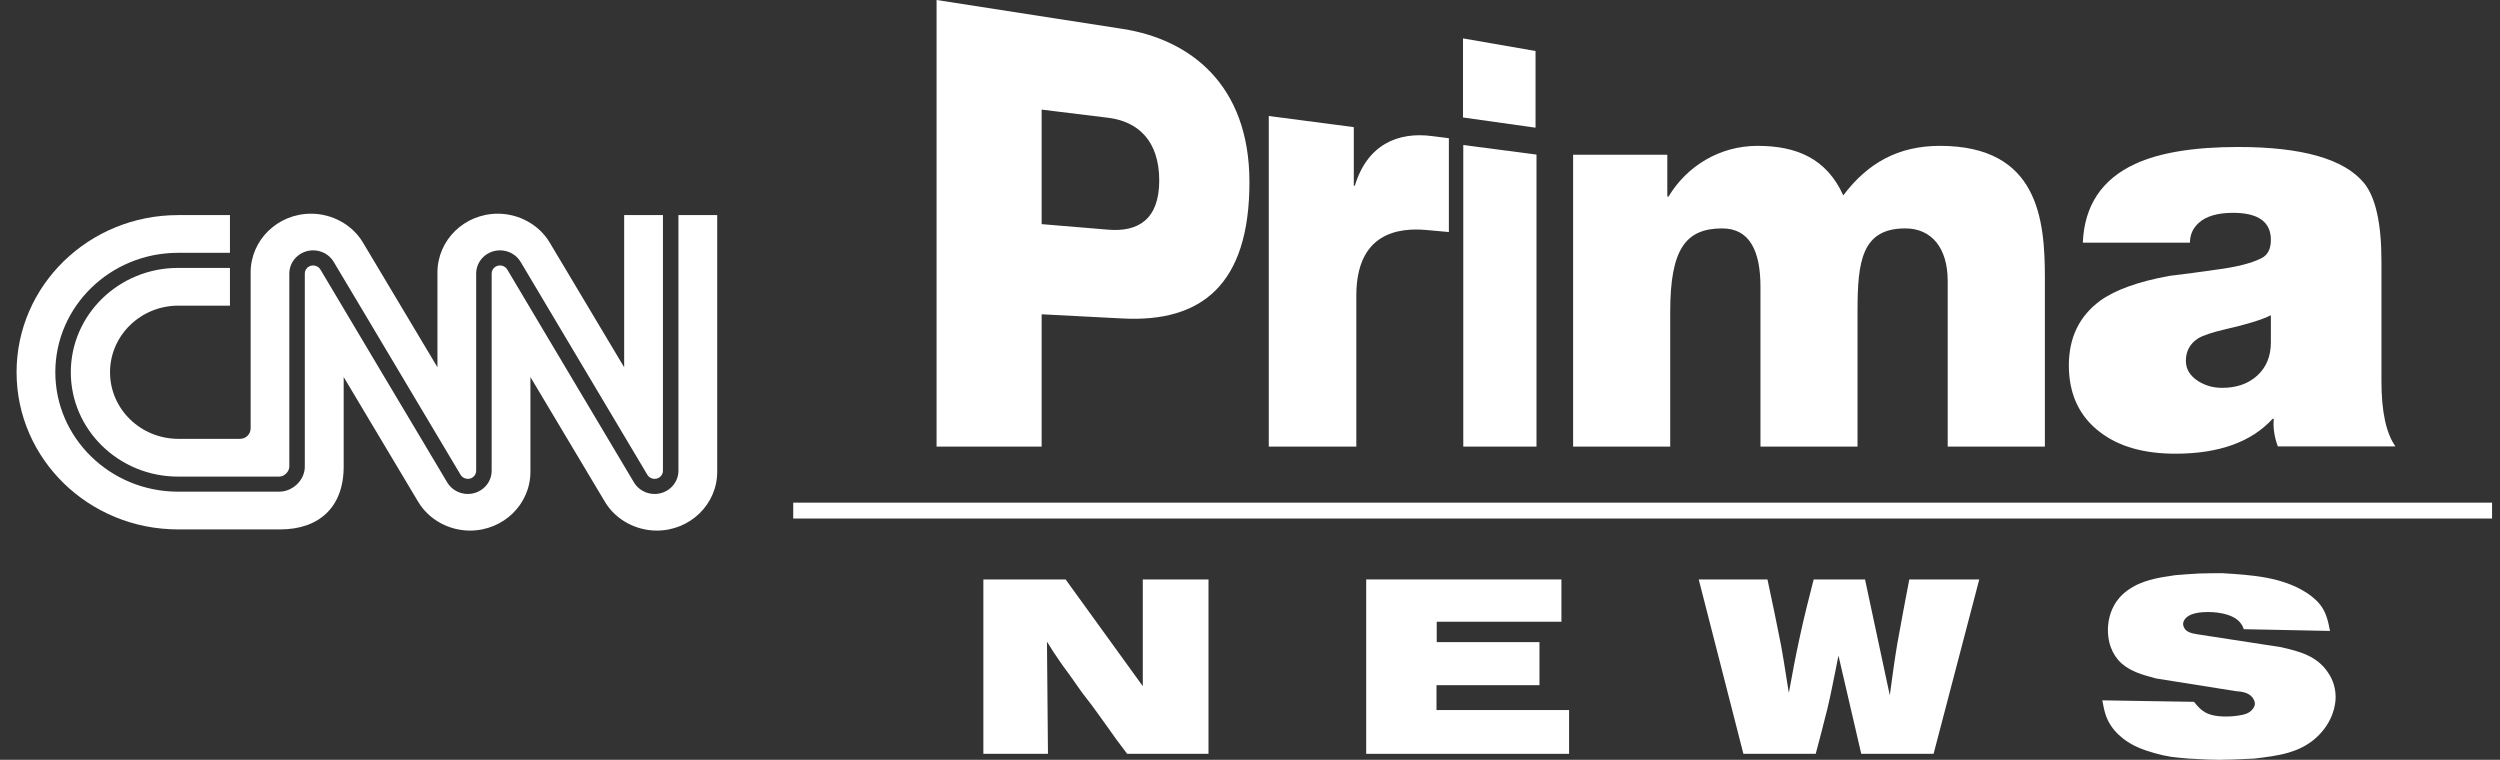
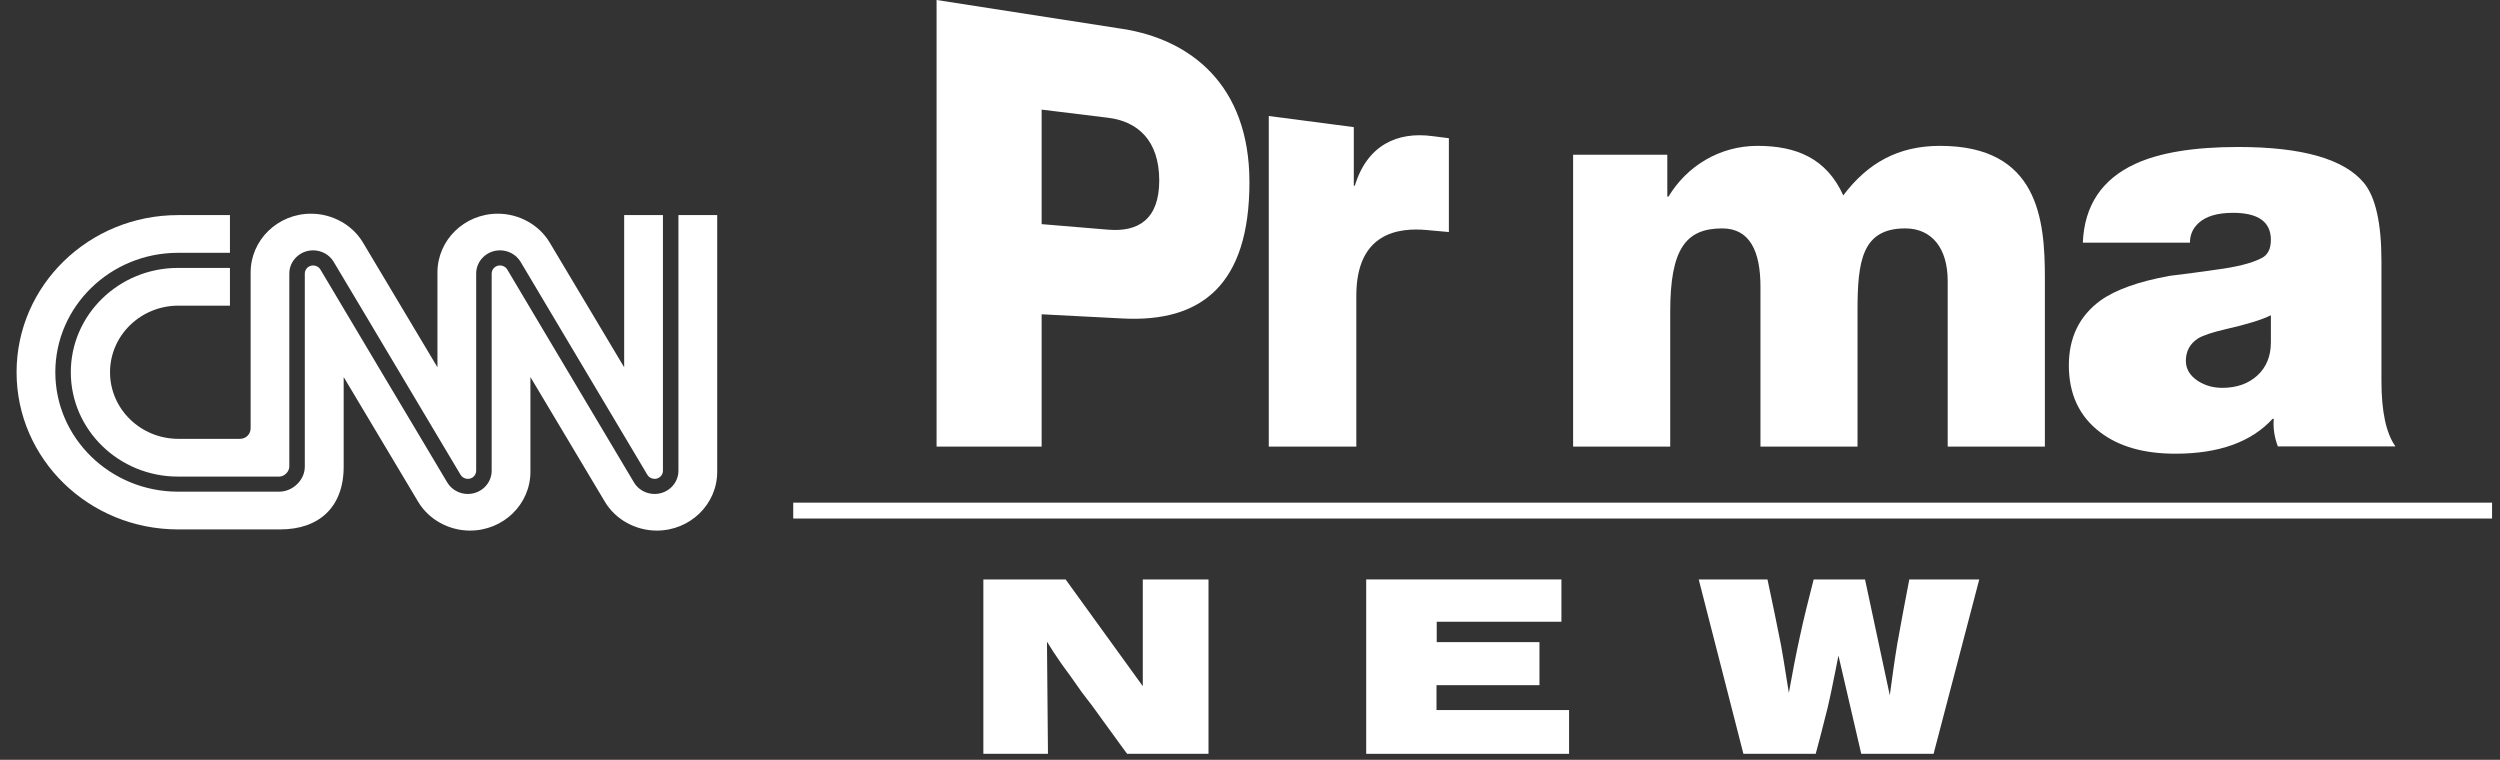
<svg xmlns="http://www.w3.org/2000/svg" width="102" height="31" viewBox="0 0 102 31" fill="none">
  <rect x="0" y="0" width="102" height="31" fill="#333333" stroke="none" />
  <g id="Vector">
    <path fill-rule="evenodd" clip-rule="evenodd" d="M42.499 18.221H38.212V0L45.806 1.18C48.53 1.604 50.977 3.427 50.977 7.433C50.977 11.629 49.008 13.161 45.806 12.994L42.499 12.823V18.221ZM47.297 7.364C47.297 5.723 46.411 4.952 45.214 4.805L42.499 4.472V9.145L45.214 9.371C46.431 9.473 47.297 8.957 47.297 7.364Z" fill="white" />
-     <path d="M91.218 28.198C91.468 28.219 91.738 28.249 91.904 28.462C91.956 28.534 91.999 28.625 91.999 28.706C91.999 28.838 91.904 28.939 91.876 28.97C91.726 29.134 91.483 29.17 91.403 29.181L91.392 29.183C91.302 29.203 91.081 29.234 90.819 29.234C90.01 29.234 89.79 28.967 89.539 28.664L89.516 28.635L85.775 28.574C85.846 28.96 85.908 29.285 86.128 29.609C86.491 30.157 87.079 30.432 87.254 30.503C87.63 30.665 88.183 30.817 88.578 30.878C88.808 30.909 89.047 30.929 89.288 30.949C89.392 30.954 89.498 30.96 89.602 30.966C89.915 30.983 90.227 31 90.539 31C90.897 31 91.255 30.983 91.614 30.966C91.735 30.96 91.857 30.954 91.979 30.949C92.927 30.838 93.834 30.726 94.535 30.066C95.178 29.457 95.294 28.777 95.294 28.442C95.294 27.945 95.094 27.6 94.989 27.448C94.535 26.757 93.815 26.574 93.052 26.402L89.685 25.884L89.667 25.881C89.478 25.851 89.201 25.807 89.113 25.61C89.079 25.56 89.07 25.468 89.07 25.458C89.07 25.367 89.122 25.275 89.193 25.204C89.402 25.001 89.819 24.971 90.09 24.971H90.093C90.166 24.97 91.101 24.962 91.435 25.448C91.476 25.499 91.498 25.539 91.548 25.671L95.064 25.742C94.989 25.346 94.909 24.981 94.658 24.666C94.453 24.408 94.189 24.237 94.09 24.173L94.084 24.169C93.093 23.54 91.861 23.459 90.685 23.387C90.363 23.387 90.051 23.387 89.739 23.398C89.402 23.418 89.07 23.438 88.746 23.468C88.037 23.57 87.359 23.672 86.775 24.108L86.749 24.129C86.665 24.195 86.518 24.312 86.388 24.494C86.036 24.961 86.003 25.488 86.003 25.701C86.003 26.453 86.348 26.879 86.566 27.072C86.953 27.41 87.452 27.543 87.934 27.672L87.965 27.681L91.218 28.198Z" fill="white" />
    <path d="M63.706 23.641V25.367H58.618V26.199H62.81V27.955H58.609V28.97H64.018V30.756H55.741V23.641H63.706Z" fill="white" />
    <path d="M72.113 23.641C72.307 24.544 72.496 25.458 72.673 26.361C72.747 26.773 72.812 27.184 72.877 27.593L72.877 27.595L72.877 27.597C72.913 27.822 72.948 28.046 72.985 28.27C73.122 27.498 73.268 26.737 73.434 25.976C73.592 25.236 73.78 24.496 73.966 23.765L73.997 23.641H76.093L77.104 28.371L77.113 28.302C77.204 27.625 77.296 26.947 77.407 26.28C77.564 25.397 77.73 24.524 77.899 23.641H80.754L78.89 30.756H75.939L75.009 26.747C74.973 26.924 74.938 27.102 74.903 27.279L74.903 27.281V27.282C74.795 27.823 74.688 28.364 74.562 28.899L74.516 29.078C74.375 29.637 74.234 30.197 74.081 30.756H71.131L69.308 23.641H72.113Z" fill="white" />
-     <path d="M46.626 27.996V23.641H49.307V30.756H45.99L45.938 30.688L45.852 30.574C45.638 30.292 45.427 30.013 45.229 29.721C45.154 29.617 45.078 29.512 45.003 29.406C44.901 29.264 44.798 29.12 44.696 28.98C44.593 28.832 44.483 28.691 44.371 28.548L44.371 28.548C44.292 28.446 44.212 28.345 44.135 28.239C44.069 28.149 44.004 28.054 43.938 27.959C43.856 27.84 43.772 27.718 43.685 27.6C43.629 27.519 43.569 27.438 43.508 27.357C43.424 27.244 43.338 27.129 43.259 27.011C43.071 26.747 42.892 26.463 42.716 26.179L42.757 30.756H40.121V23.641H43.477L46.626 27.996Z" fill="white" />
+     <path d="M46.626 27.996V23.641H49.307V30.756H45.99L45.938 30.688L45.852 30.574C45.154 29.617 45.078 29.512 45.003 29.406C44.901 29.264 44.798 29.12 44.696 28.98C44.593 28.832 44.483 28.691 44.371 28.548L44.371 28.548C44.292 28.446 44.212 28.345 44.135 28.239C44.069 28.149 44.004 28.054 43.938 27.959C43.856 27.84 43.772 27.718 43.685 27.6C43.629 27.519 43.569 27.438 43.508 27.357C43.424 27.244 43.338 27.129 43.259 27.011C43.071 26.747 42.892 26.463 42.716 26.179L42.757 30.756H40.121V23.641H43.477L46.626 27.996Z" fill="white" />
    <path d="M51.766 18.221H55.338V12.062C55.338 9.49 57.064 9.278 58.219 9.386L59.114 9.467V5.639C59.114 5.639 58.688 5.583 58.436 5.553C57.023 5.365 55.782 5.91 55.277 7.578L55.235 7.574V5.187L51.766 4.733V18.221Z" fill="white" />
-     <path d="M62.689 18.221H59.702V5.917L62.689 6.307V18.221Z" fill="white" />
-     <path d="M62.65 5.21L59.691 4.793V1.567L62.65 2.081V5.21Z" fill="white" />
    <path d="M64.183 18.221H68.145V12.712C68.145 10.161 68.779 9.319 70.267 9.319C71.384 9.319 71.827 10.235 71.827 11.703V18.221H75.787V12.686C75.787 10.667 75.96 9.319 77.736 9.319C78.807 9.319 79.466 10.114 79.466 11.46V18.221H83.431V11.34C83.431 8.961 83.171 5.951 79.15 5.951C77.446 5.951 76.2 6.651 75.205 7.972C74.522 6.459 73.289 5.951 71.705 5.951C70.168 5.951 68.829 6.769 68.074 8.022H68.026V6.314H64.183V18.221Z" fill="white" />
    <path fill-rule="evenodd" clip-rule="evenodd" d="M89.35 9.9H84.979C85.043 8.385 85.756 7.313 87.118 6.686C88.115 6.226 89.516 5.997 91.32 5.997C93.933 5.997 95.643 6.488 96.451 7.466C96.926 8.048 97.163 9.112 97.163 10.658V15.55C97.163 16.788 97.353 17.677 97.734 18.213H92.936C92.793 17.83 92.738 17.455 92.77 17.088H92.722C91.852 18.036 90.529 18.511 88.756 18.511C87.473 18.511 86.452 18.22 85.692 17.639C84.838 16.996 84.409 16.084 84.409 14.906C84.409 13.774 84.838 12.893 85.692 12.266C86.311 11.822 87.252 11.485 88.518 11.255C89.153 11.178 89.785 11.095 90.418 11.003C91.242 10.896 91.852 10.743 92.247 10.544C92.516 10.421 92.652 10.169 92.652 9.786C92.652 9.051 92.136 8.683 91.107 8.683C90.474 8.683 90.007 8.822 89.706 9.096C89.469 9.311 89.35 9.578 89.35 9.9ZM92.652 12.862C92.284 13.046 91.662 13.238 90.786 13.436C90.259 13.559 89.892 13.682 89.686 13.804C89.352 14.019 89.183 14.324 89.183 14.723C89.183 15.059 89.352 15.335 89.686 15.55C89.974 15.732 90.299 15.824 90.665 15.824C91.256 15.824 91.734 15.656 92.101 15.319C92.467 14.983 92.652 14.532 92.652 13.965V12.862Z" fill="white" />
    <path d="M32.364 20.508H101.676V21.156H32.364V20.508Z" fill="white" />
    <path d="M2.889 15.188C2.889 17.535 4.851 19.445 7.261 19.445H11.39C11.618 19.445 11.804 19.224 11.804 19.042V11.161C11.804 10.639 12.24 10.214 12.777 10.214C13.119 10.214 13.443 10.392 13.611 10.678C13.627 10.7 14.158 11.591 14.89 12.821L14.891 12.823C15.287 13.487 15.741 14.251 16.205 15.029C17.469 17.149 18.777 19.342 18.796 19.379C18.855 19.475 18.969 19.538 19.089 19.538C19.275 19.538 19.428 19.389 19.428 19.206V11.161C19.428 10.639 19.864 10.214 20.399 10.214C20.745 10.214 21.063 10.392 21.237 10.678C21.259 10.712 22.507 12.809 23.827 15.029C24.81 16.678 25.816 18.369 26.226 19.058L26.416 19.379C26.475 19.475 26.59 19.538 26.708 19.538C26.895 19.538 27.048 19.389 27.048 19.206V8.776H25.466V14.985C25.466 14.985 22.52 10.046 22.423 9.888C21.993 9.172 21.178 8.719 20.311 8.719C18.948 8.719 17.848 9.794 17.848 11.117V14.985C17.848 14.985 14.899 10.046 14.804 9.888C14.374 9.172 13.557 8.719 12.689 8.719C11.328 8.719 10.226 9.794 10.226 11.117V17.472C10.226 17.703 10.048 17.905 9.787 17.905H7.28C5.739 17.905 4.489 16.688 4.489 15.188C4.489 13.687 5.739 12.47 7.28 12.47H9.382V10.931H7.261C4.851 10.931 2.889 12.84 2.889 15.188Z" fill="white" />
    <path d="M27.68 19.206V8.776H29.262V19.25C29.262 20.573 28.16 21.648 26.798 21.648C25.932 21.648 25.114 21.196 24.684 20.479C24.588 20.321 21.641 15.383 21.641 15.383V19.25C21.641 20.573 20.539 21.648 19.176 21.648C18.31 21.648 17.496 21.196 17.065 20.479C16.99 20.356 14.022 15.383 14.022 15.383V19.04C14.022 20.7 13.009 21.601 11.431 21.6H7.265C3.625 21.6 0.676 18.729 0.676 15.188C0.676 11.646 3.625 8.776 7.265 8.776H9.382V10.315H7.261C4.502 10.315 2.257 12.501 2.257 15.188C2.257 17.874 4.502 20.06 7.261 20.06H11.39C11.947 20.06 12.436 19.585 12.436 19.042V11.161C12.436 10.978 12.589 10.83 12.777 10.83C12.895 10.83 13.009 10.892 13.068 10.989C13.076 11.001 13.244 11.284 13.514 11.737C14.007 12.566 14.84 13.967 15.657 15.338C16.204 16.256 16.739 17.152 17.18 17.891C17.805 18.939 18.24 19.669 18.251 19.69C18.425 19.976 18.743 20.154 19.085 20.154C19.623 20.154 20.06 19.729 20.06 19.206V11.161C20.06 10.978 20.213 10.83 20.399 10.83C20.52 10.83 20.633 10.892 20.692 10.989C20.704 11.012 21.235 11.904 21.944 13.095C22.352 13.78 22.819 14.564 23.279 15.338C24.383 17.189 25.432 18.954 25.763 19.51C25.829 19.621 25.866 19.684 25.87 19.69C26.042 19.976 26.365 20.154 26.707 20.154C27.244 20.154 27.68 19.729 27.68 19.206Z" fill="white" />
  </g>
</svg>